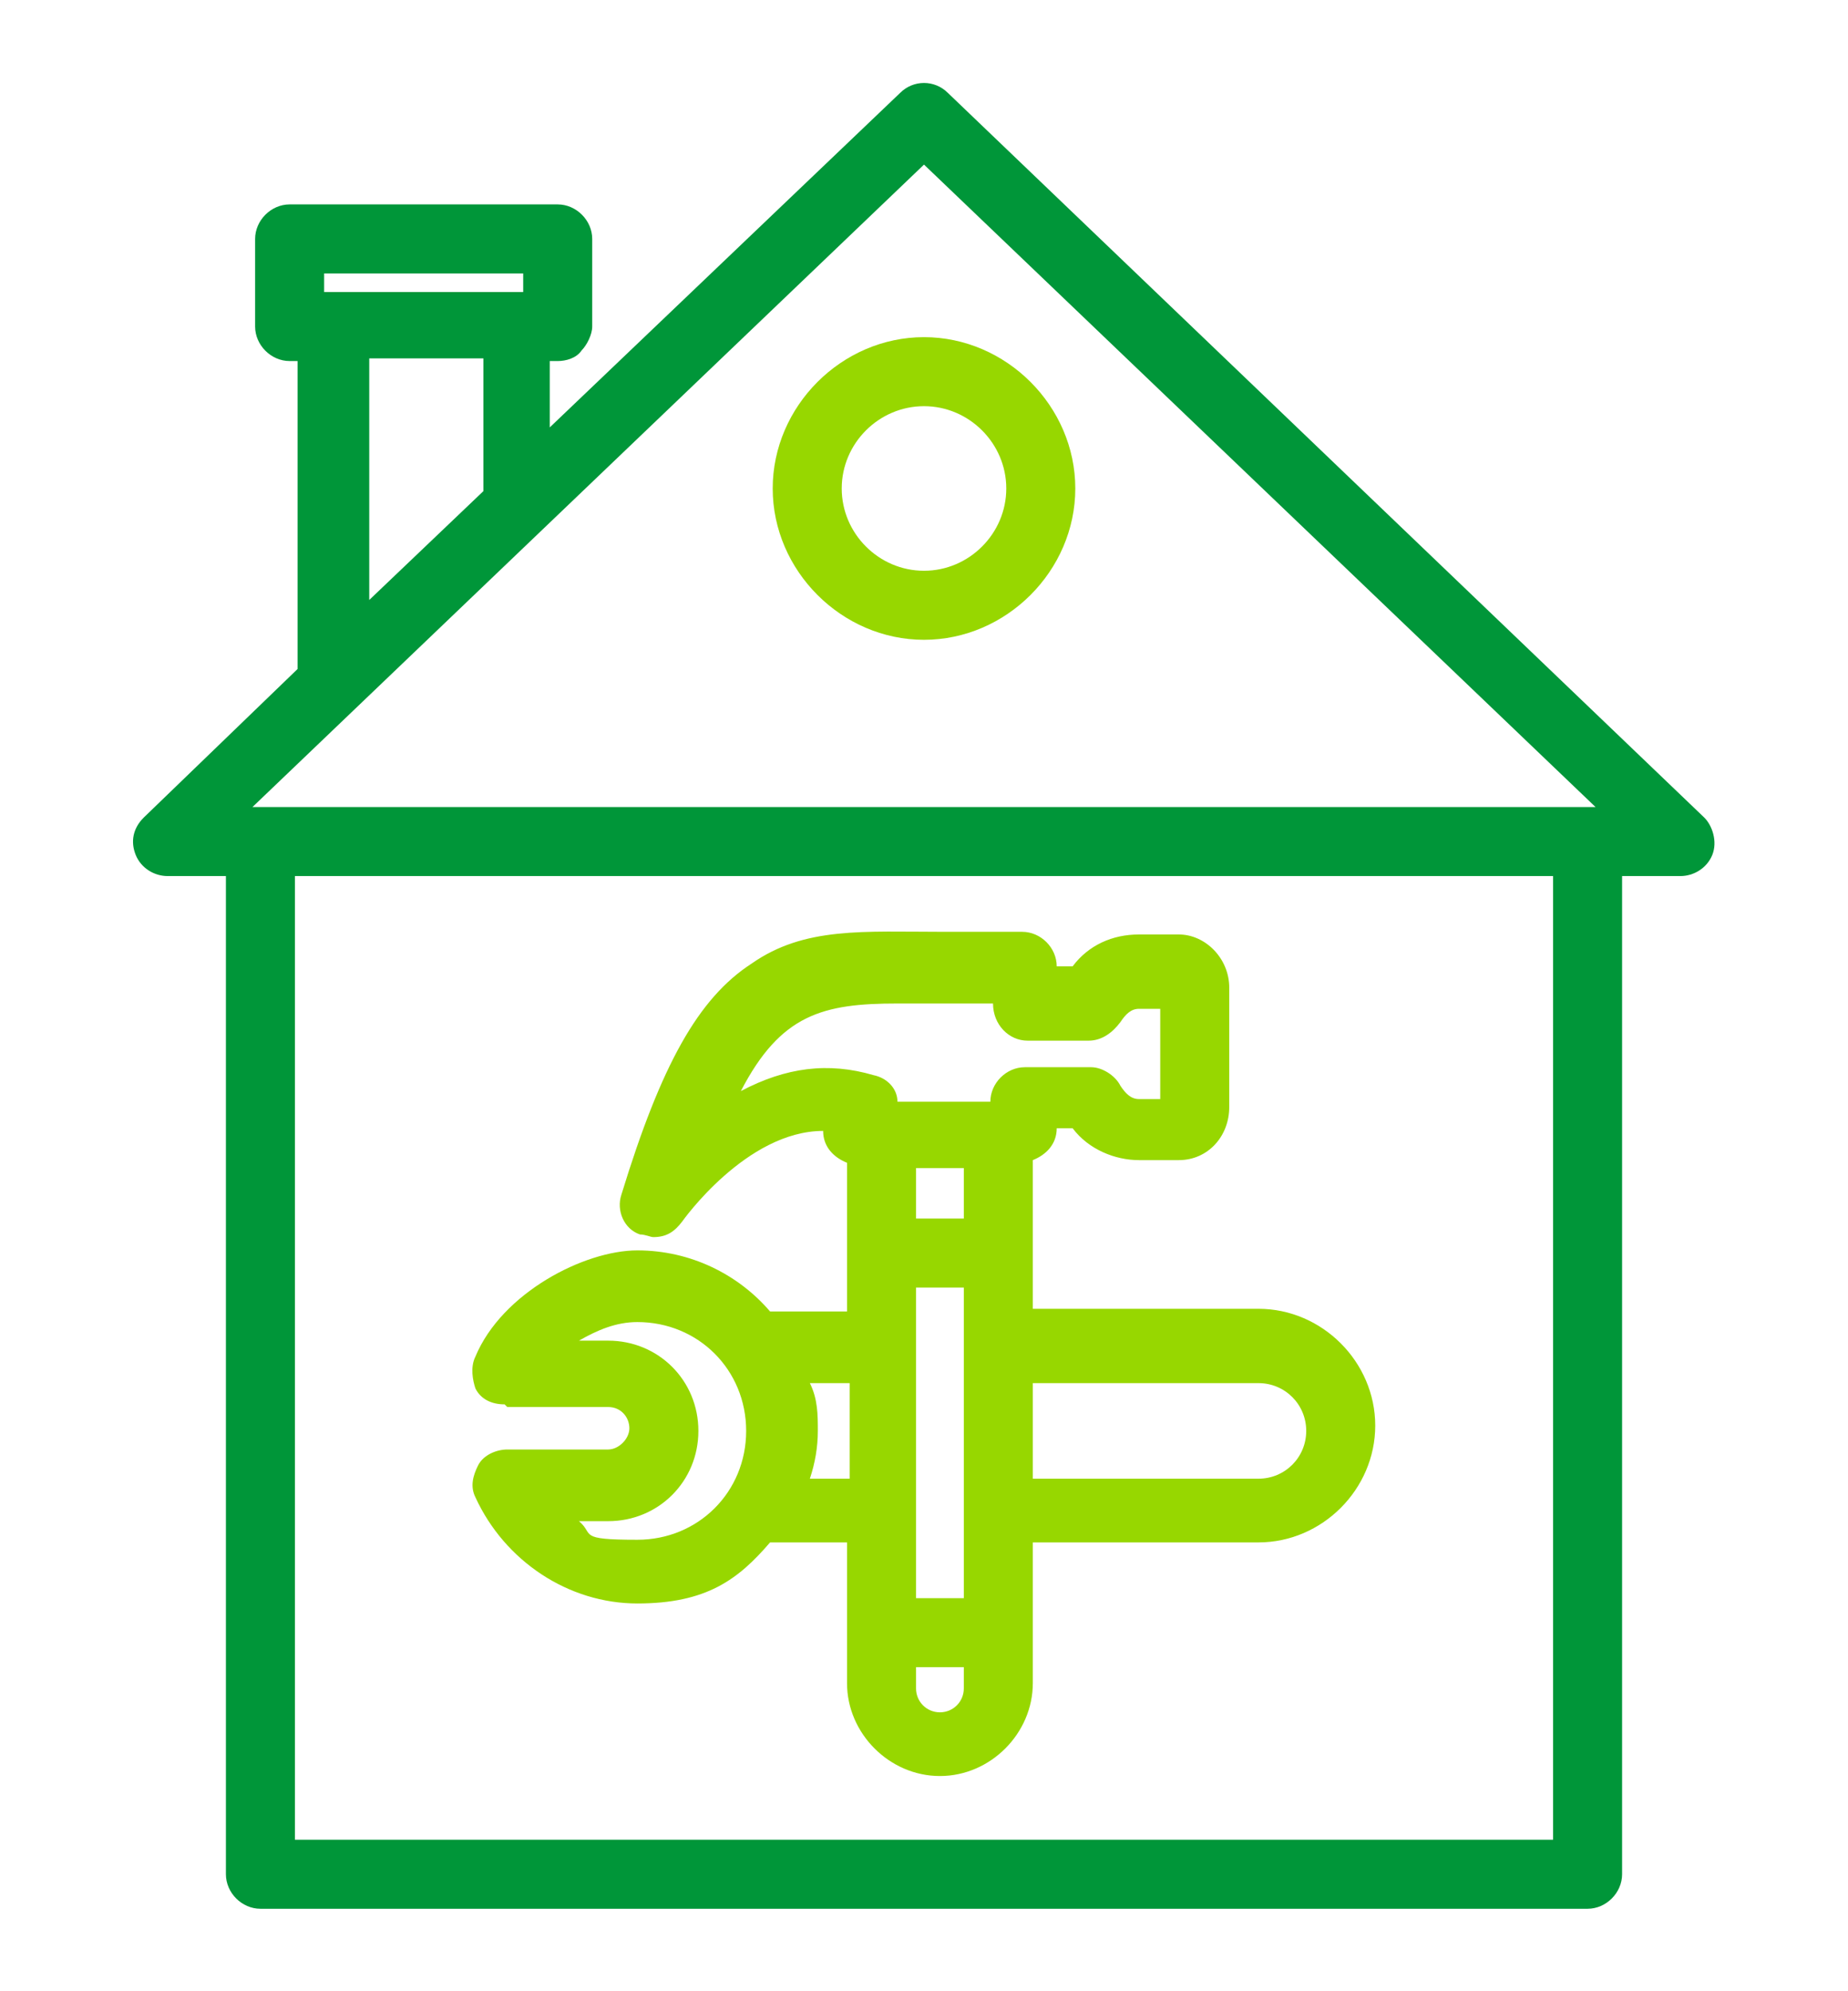
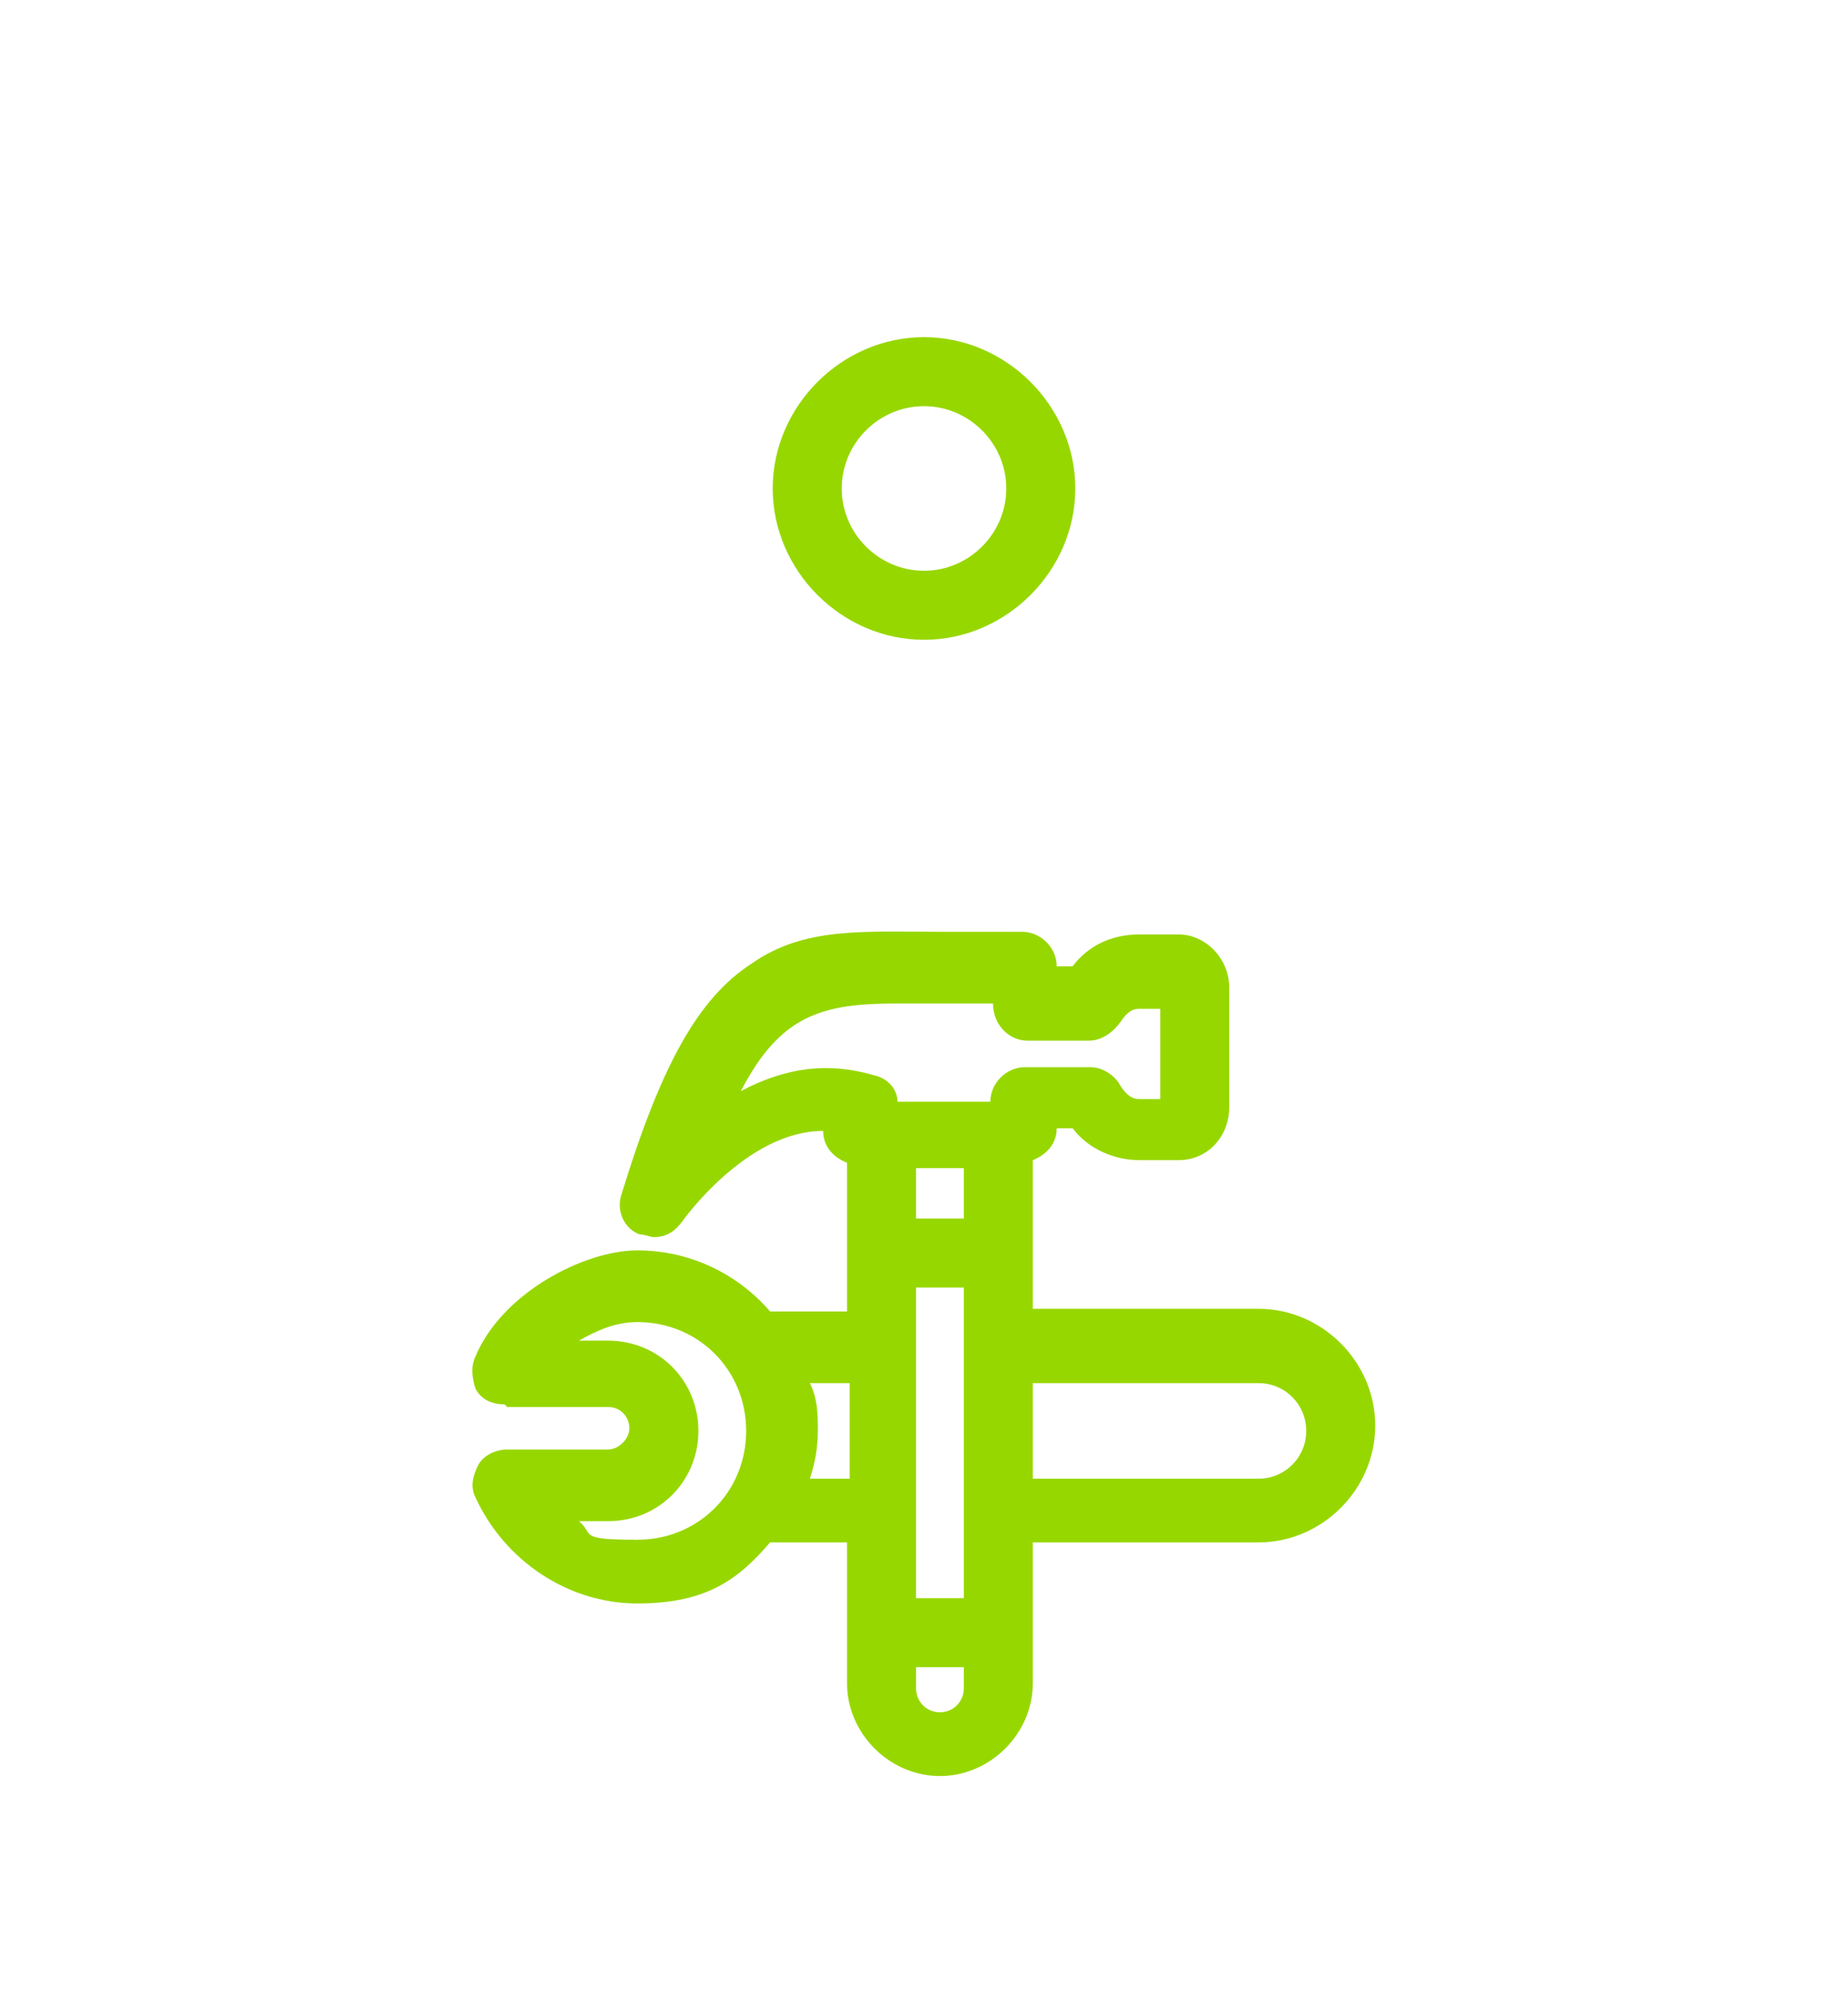
<svg xmlns="http://www.w3.org/2000/svg" id="Capa_1" width="24.6mm" height="26.5mm" version="1.1" viewBox="0 0 69.6 75">
  <defs>
    <style>
      .st0 {
        fill: #009639;
      }

      .st1 {
        fill: #97d700;
      }
    </style>
  </defs>
-   <path class="st0" d="M64.2,30.8L35.7,3.5c-.5-.5-1.3-.5-1.8,0l-13.2,12.6v-2.5h.3c.3,0,.7-.1.9-.4.2-.2.4-.6.4-.9v-3.3c0-.7-.6-1.3-1.3-1.3h-10.1c-.7,0-1.3.6-1.3,1.3v3.3c0,.7.6,1.3,1.3,1.3h.3v11.6l-5.8,5.6c-.4.4-.5.9-.3,1.4.2.5.7.8,1.2.8h2.2v37.6c0,.7.6,1.3,1.3,1.3h50c.7,0,1.3-.6,1.3-1.3v-37.6h2.2c.5,0,1-.3,1.2-.8.2-.5,0-1.1-.3-1.4ZM58.5,33v36.3H11.1v-36.3s47.4,0,47.4,0ZM18.2,13.5v5l-4.3,4.1v-9.1h4.3ZM34.8,6.2l25.3,24.2H9.5L34.8,6.2ZM12.2,11v-.7h7.5v.7h-7.5Z" />
-   <path class="st1" d="M34.8,12.7c-3.1,0-5.7,2.6-5.7,5.7s2.6,5.7,5.7,5.7,5.7-2.6,5.7-5.7-2.6-5.7-5.7-5.7ZM37.9,18.4c0,1.7-1.4,3.1-3.1,3.1s-3.1-1.4-3.1-3.1,1.4-3.1,3.1-3.1,3.1,1.4,3.1,3.1Z" />
+   <path class="st1" d="M34.8,12.7c-3.1,0-5.7,2.6-5.7,5.7s2.6,5.7,5.7,5.7,5.7-2.6,5.7-5.7-2.6-5.7-5.7-5.7ZM37.9,18.4c0,1.7-1.4,3.1-3.1,3.1s-3.1-1.4-3.1-3.1,1.4-3.1,3.1-3.1,3.1,1.4,3.1,3.1" />
  <path class="st1" d="M19.1,53h3.8c.5,0,.8.4.8.8s-.4.8-.8.8h-3.8c-.4,0-.9.2-1.1.6-.2.4-.3.8-.1,1.2,1.1,2.4,3.5,4,6.1,4s3.8-.9,5-2.3h2.9v5.3c0,1.9,1.6,3.5,3.5,3.5s3.5-1.6,3.5-3.5v-5.3h8.5c2.4,0,4.4-2,4.4-4.4s-2-4.4-4.4-4.4h-8.5v-5.6c.5-.2.9-.6.9-1.2h.6c.6.8,1.6,1.2,2.5,1.2h1.5c1.1,0,1.9-.9,1.9-2v-4.5c0-1.1-.9-2-1.9-2h-1.5c-1,0-1.9.4-2.5,1.2h-.6c0-.7-.6-1.3-1.3-1.3s-1.9,0-2.9,0c-3.1,0-5.3-.2-7.3,1.2-2,1.3-3.4,3.8-4.9,8.7-.2.6.1,1.3.7,1.5.2,0,.4.1.5.1.5,0,.8-.2,1.1-.6,0,0,2.4-3.4,5.3-3.4h0c0,.6.4,1,.9,1.2v5.6h-2.9c-1.2-1.4-3-2.3-5-2.3s-5.1,1.6-6.1,4c-.2.4-.1.9,0,1.2.2.4.6.6,1.1.6ZM28.1,53.9c0,2.3-1.8,4.1-4.1,4.1s-1.6-.2-2.2-.7h1.1c1.9,0,3.4-1.5,3.4-3.4s-1.5-3.4-3.4-3.4h-1.1c.7-.4,1.4-.7,2.2-.7,2.3,0,4.1,1.8,4.1,4.1ZM38.5,39.2h2.5c.5,0,.9-.3,1.2-.7.2-.3.4-.5.7-.5h.8v3.4h-.8c-.3,0-.5-.2-.7-.5-.2-.4-.7-.7-1.1-.7h-2.5c-.7,0-1.3.6-1.3,1.3h-3.5c0-.5-.4-.9-.9-1-1.7-.5-3.3-.3-5,.6,1.5-2.9,3.1-3.3,5.9-3.3h.9c.4,0,.7,0,1.1,0h1.6c0,.8.6,1.4,1.3,1.4ZM36.3,44v1.9h-1.8v-1.9h1.8ZM36.3,48.5v11.7h-1.8v-11.7h1.8ZM38.9,52.1h8.5c1,0,1.8.8,1.8,1.8s-.8,1.8-1.8,1.8h-8.5v-3.7ZM35.4,64.5c-.5,0-.9-.4-.9-.9v-.8h1.8v.8c0,.5-.4.9-.9.9ZM32,55.7h-1.5c.2-.6.3-1.2.3-1.8s0-1.2-.3-1.8h1.5v3.7Z" />
</svg>